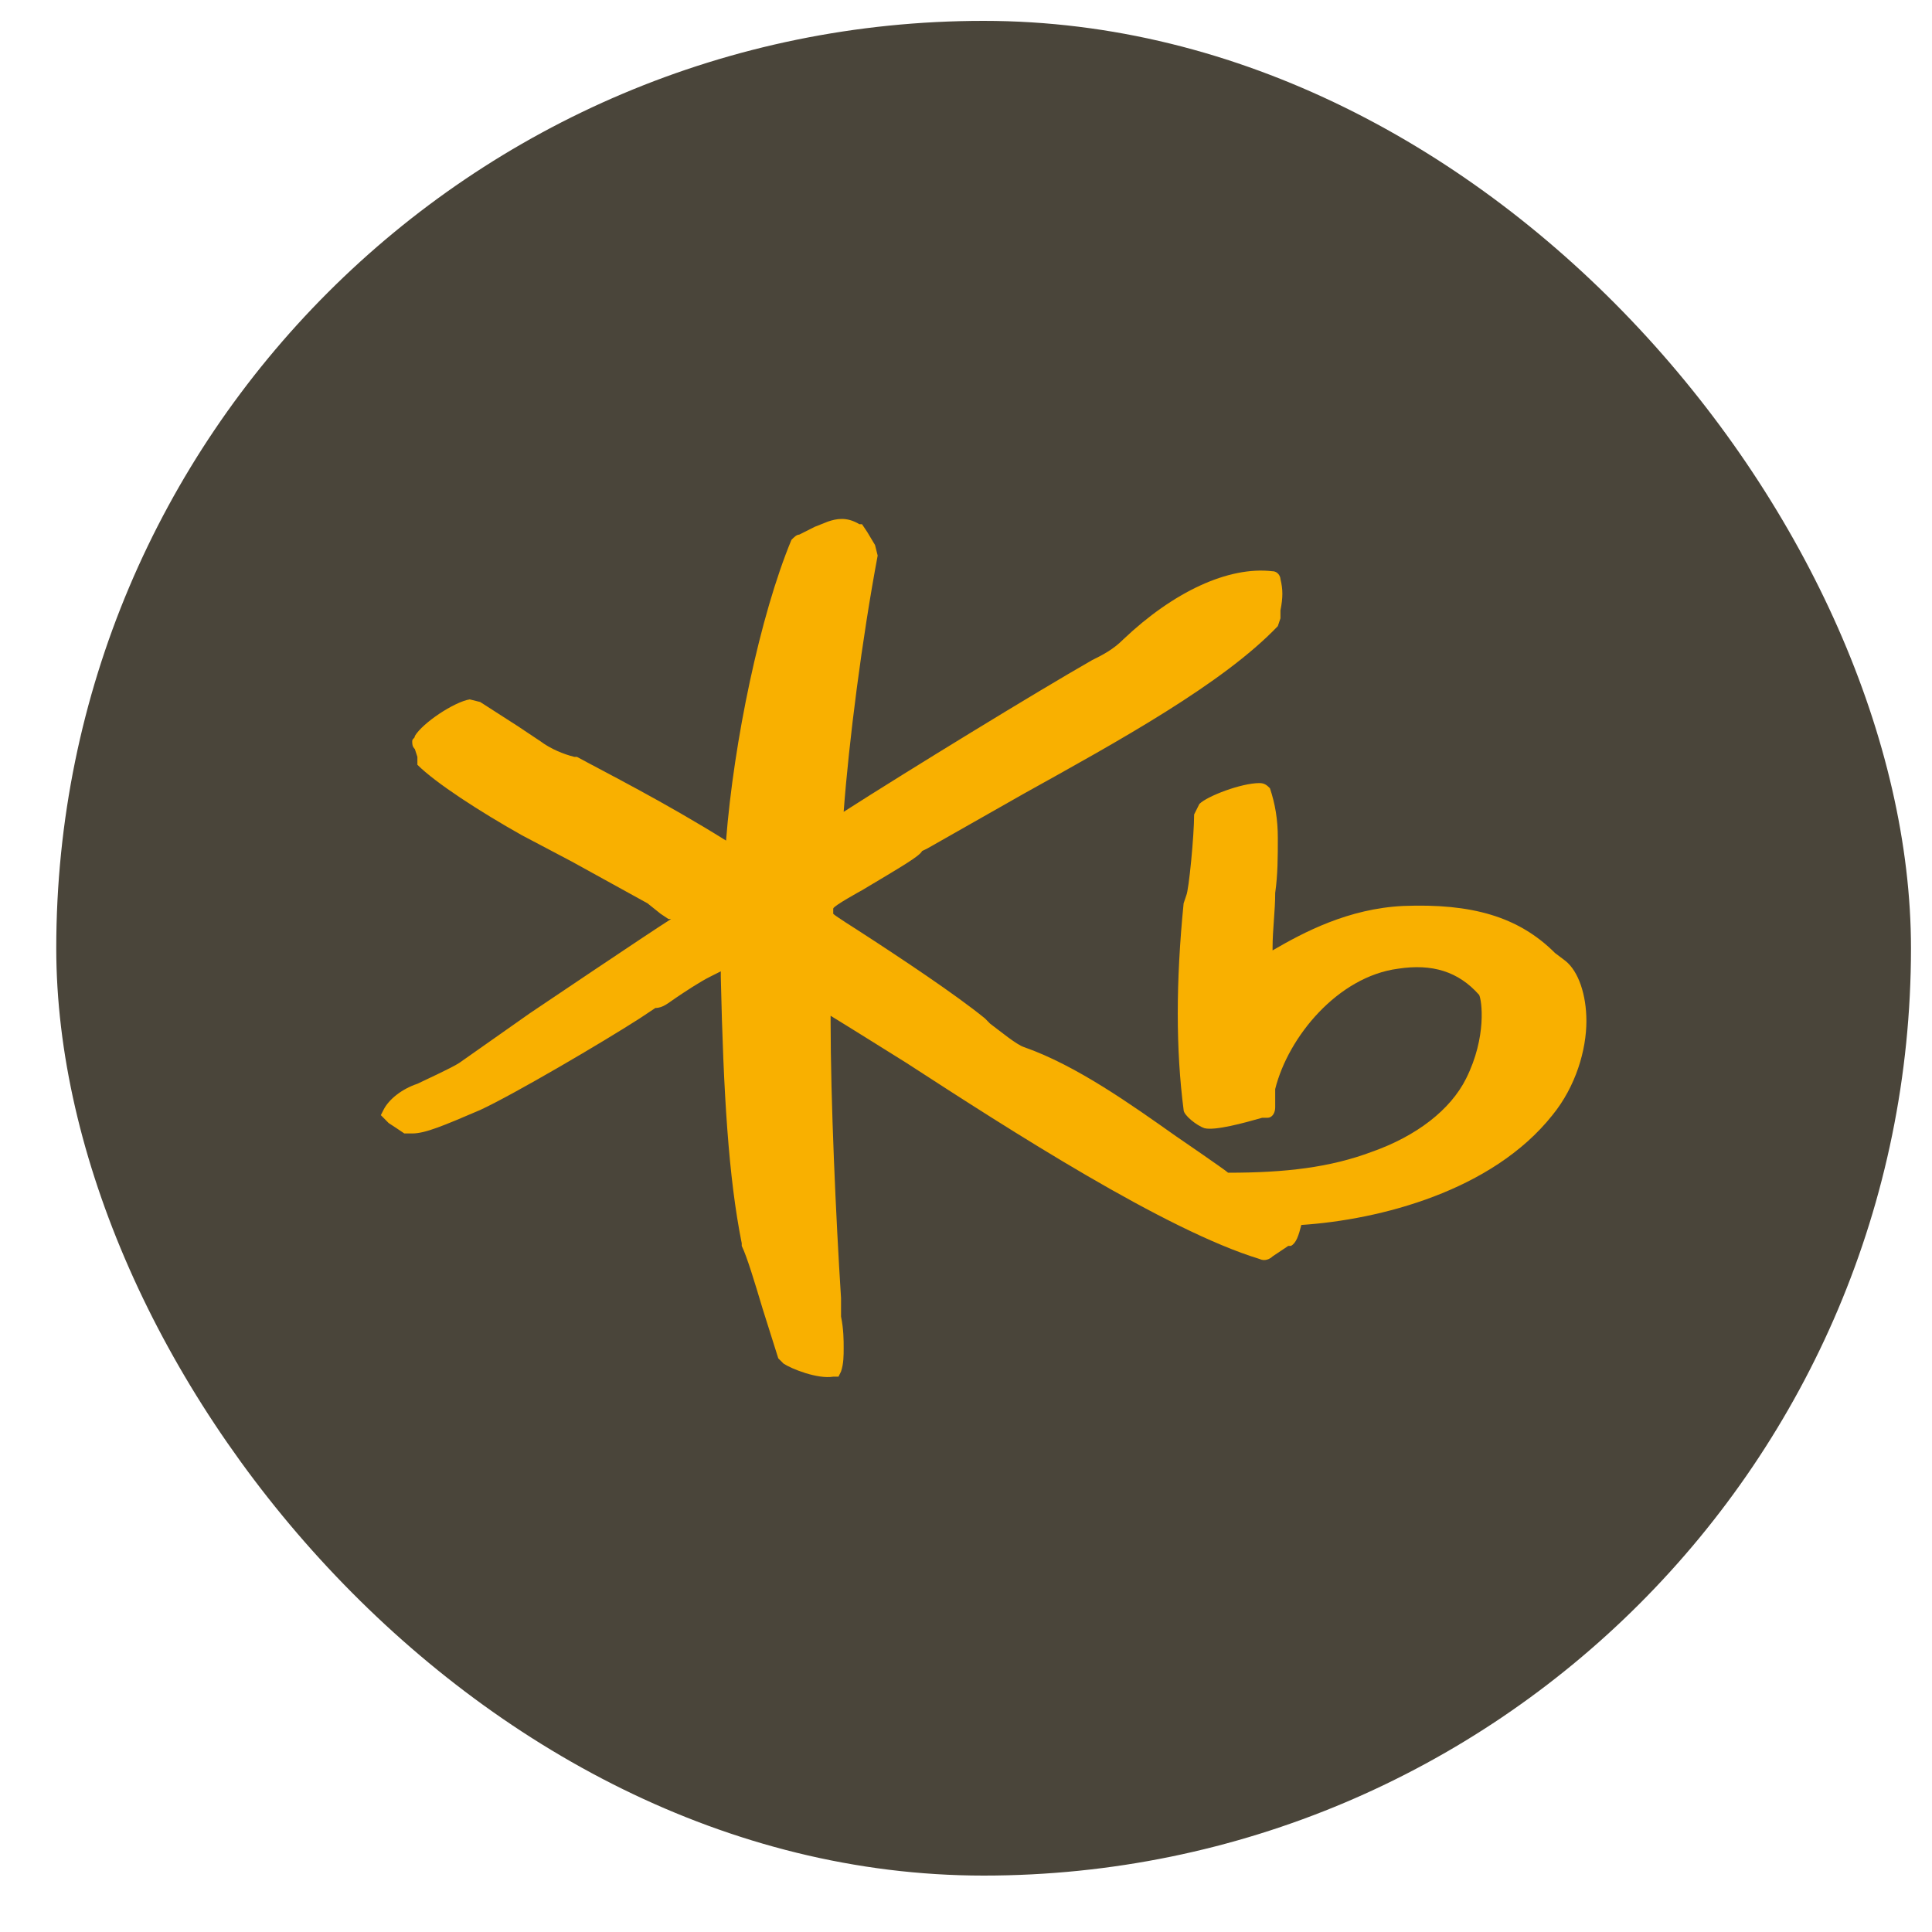
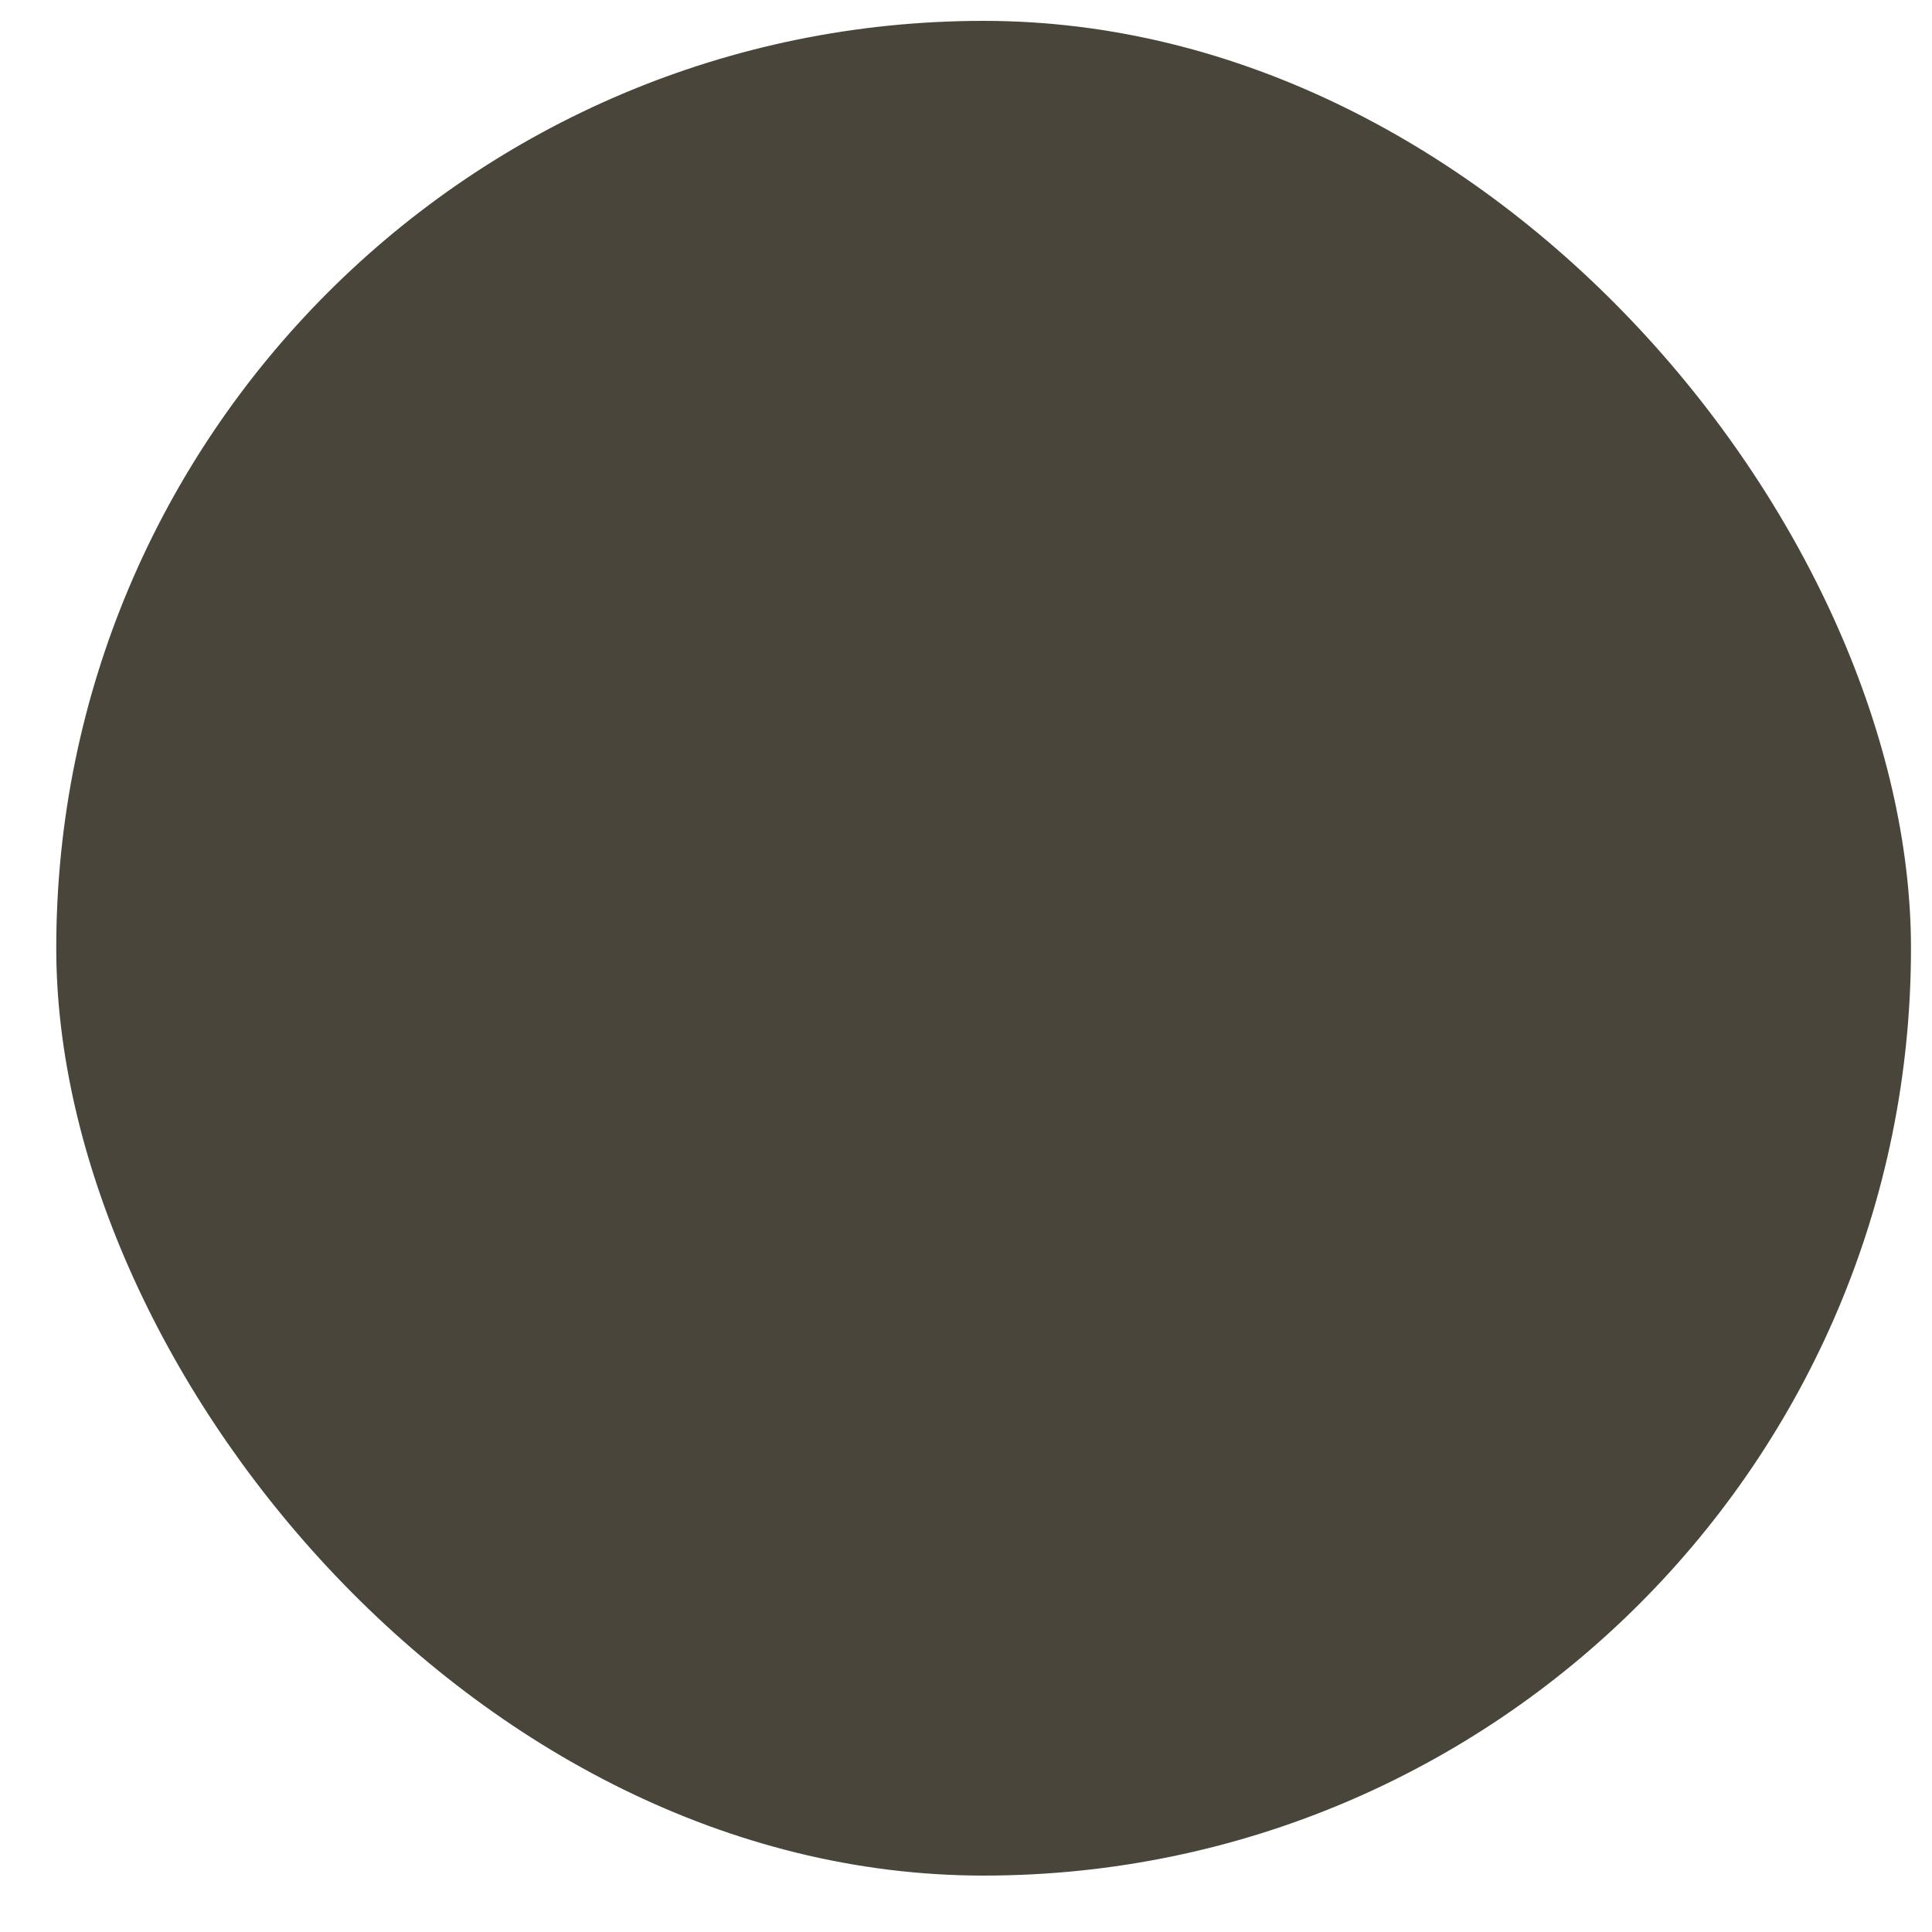
<svg xmlns="http://www.w3.org/2000/svg" width="25" height="25" viewBox="0 0 25 25" fill="none">
  <g id="kbìí´ë³´í">
    <rect x="0.728" y="0.27" width="24" height="24" rx="12" fill="#4A453A" />
-     <path id="Vector" d="M20.257 12.434L20.122 12.332C19.648 11.858 19.039 11.689 18.159 11.723C17.448 11.757 16.873 12.062 16.467 12.298C16.467 12.298 16.467 12.298 16.467 12.264C16.467 12.028 16.501 11.791 16.501 11.554C16.535 11.317 16.535 11.08 16.535 10.843C16.535 10.606 16.501 10.403 16.433 10.2C16.399 10.166 16.366 10.133 16.298 10.133C16.061 10.133 15.621 10.302 15.52 10.403L15.452 10.539C15.452 10.809 15.384 11.52 15.35 11.588L15.316 11.689C15.215 12.704 15.215 13.584 15.316 14.363C15.316 14.43 15.486 14.566 15.587 14.599C15.723 14.633 16.095 14.532 16.332 14.464H16.399C16.467 14.464 16.501 14.396 16.501 14.329V14.092C16.67 13.415 17.313 12.637 18.091 12.535C18.531 12.468 18.87 12.569 19.14 12.874C19.174 12.941 19.242 13.415 18.971 13.957C18.768 14.363 18.328 14.701 17.753 14.904C17.212 15.107 16.636 15.175 15.892 15.175C15.858 15.141 15.215 14.701 15.215 14.701C14.64 14.295 13.929 13.787 13.252 13.55C13.151 13.517 12.948 13.347 12.812 13.246L12.745 13.178C12.372 12.874 11.662 12.4 11.086 12.028C11.086 12.028 10.816 11.858 10.782 11.825C10.782 11.791 10.782 11.757 10.782 11.757C10.782 11.723 11.154 11.52 11.154 11.52C11.662 11.216 11.899 11.08 11.932 11.012L12 10.979L13.252 10.268C14.47 9.591 15.824 8.847 16.535 8.102L16.569 8.001V7.899C16.602 7.73 16.602 7.629 16.569 7.493C16.569 7.459 16.535 7.392 16.467 7.392C15.892 7.324 15.181 7.662 14.538 8.271C14.403 8.407 14.267 8.475 14.132 8.542C13.421 8.948 11.763 9.963 10.917 10.505C10.985 9.591 11.154 8.271 11.357 7.189L11.323 7.053L11.222 6.884L11.154 6.783H11.12C10.951 6.681 10.816 6.715 10.714 6.749L10.545 6.816L10.342 6.918C10.308 6.918 10.274 6.952 10.241 6.986C9.834 7.967 9.496 9.591 9.395 10.877C8.582 10.37 7.838 9.997 7.466 9.794H7.432C7.296 9.76 7.127 9.693 6.992 9.591L6.687 9.388L6.214 9.084L6.078 9.05C5.875 9.084 5.469 9.354 5.368 9.524C5.368 9.557 5.334 9.557 5.334 9.591C5.334 9.625 5.334 9.659 5.368 9.693L5.401 9.794V9.896C5.638 10.133 6.214 10.505 6.755 10.809L7.398 11.148L8.379 11.689L8.549 11.825L8.65 11.892C8.65 11.892 8.65 11.892 8.684 11.892C8.413 12.062 6.857 13.111 6.857 13.111L5.943 13.754C5.841 13.821 5.469 13.99 5.401 14.024C5.198 14.092 5.029 14.227 4.962 14.363L4.928 14.43L4.962 14.464L5.029 14.532L5.131 14.599L5.232 14.667H5.334C5.503 14.667 5.74 14.566 6.214 14.363C6.654 14.159 7.804 13.483 8.278 13.178L8.481 13.043C8.582 13.043 8.65 12.975 8.752 12.908C8.853 12.84 9.056 12.704 9.192 12.637C9.192 12.637 9.259 12.603 9.327 12.569C9.327 12.603 9.327 12.637 9.327 12.637C9.361 14.159 9.428 15.242 9.598 16.088V16.122C9.665 16.258 9.767 16.596 9.868 16.934L10.071 17.577L10.139 17.645C10.241 17.713 10.579 17.848 10.782 17.814H10.85L10.883 17.747C10.917 17.645 10.917 17.544 10.917 17.442C10.917 17.34 10.917 17.205 10.883 17.036V16.799C10.816 15.75 10.748 14.227 10.748 13.212C10.748 13.178 10.748 13.144 10.748 13.144C10.917 13.246 11.729 13.754 11.729 13.754C13.083 14.633 15.08 15.919 16.298 16.291C16.366 16.325 16.433 16.291 16.467 16.258L16.67 16.122H16.704C16.772 16.088 16.805 15.987 16.839 15.851C17.854 15.784 19.309 15.412 20.088 14.43C20.392 14.058 20.528 13.584 20.528 13.212C20.528 12.874 20.426 12.569 20.257 12.434Z" fill="#F9B000" />
  </g>
</svg>